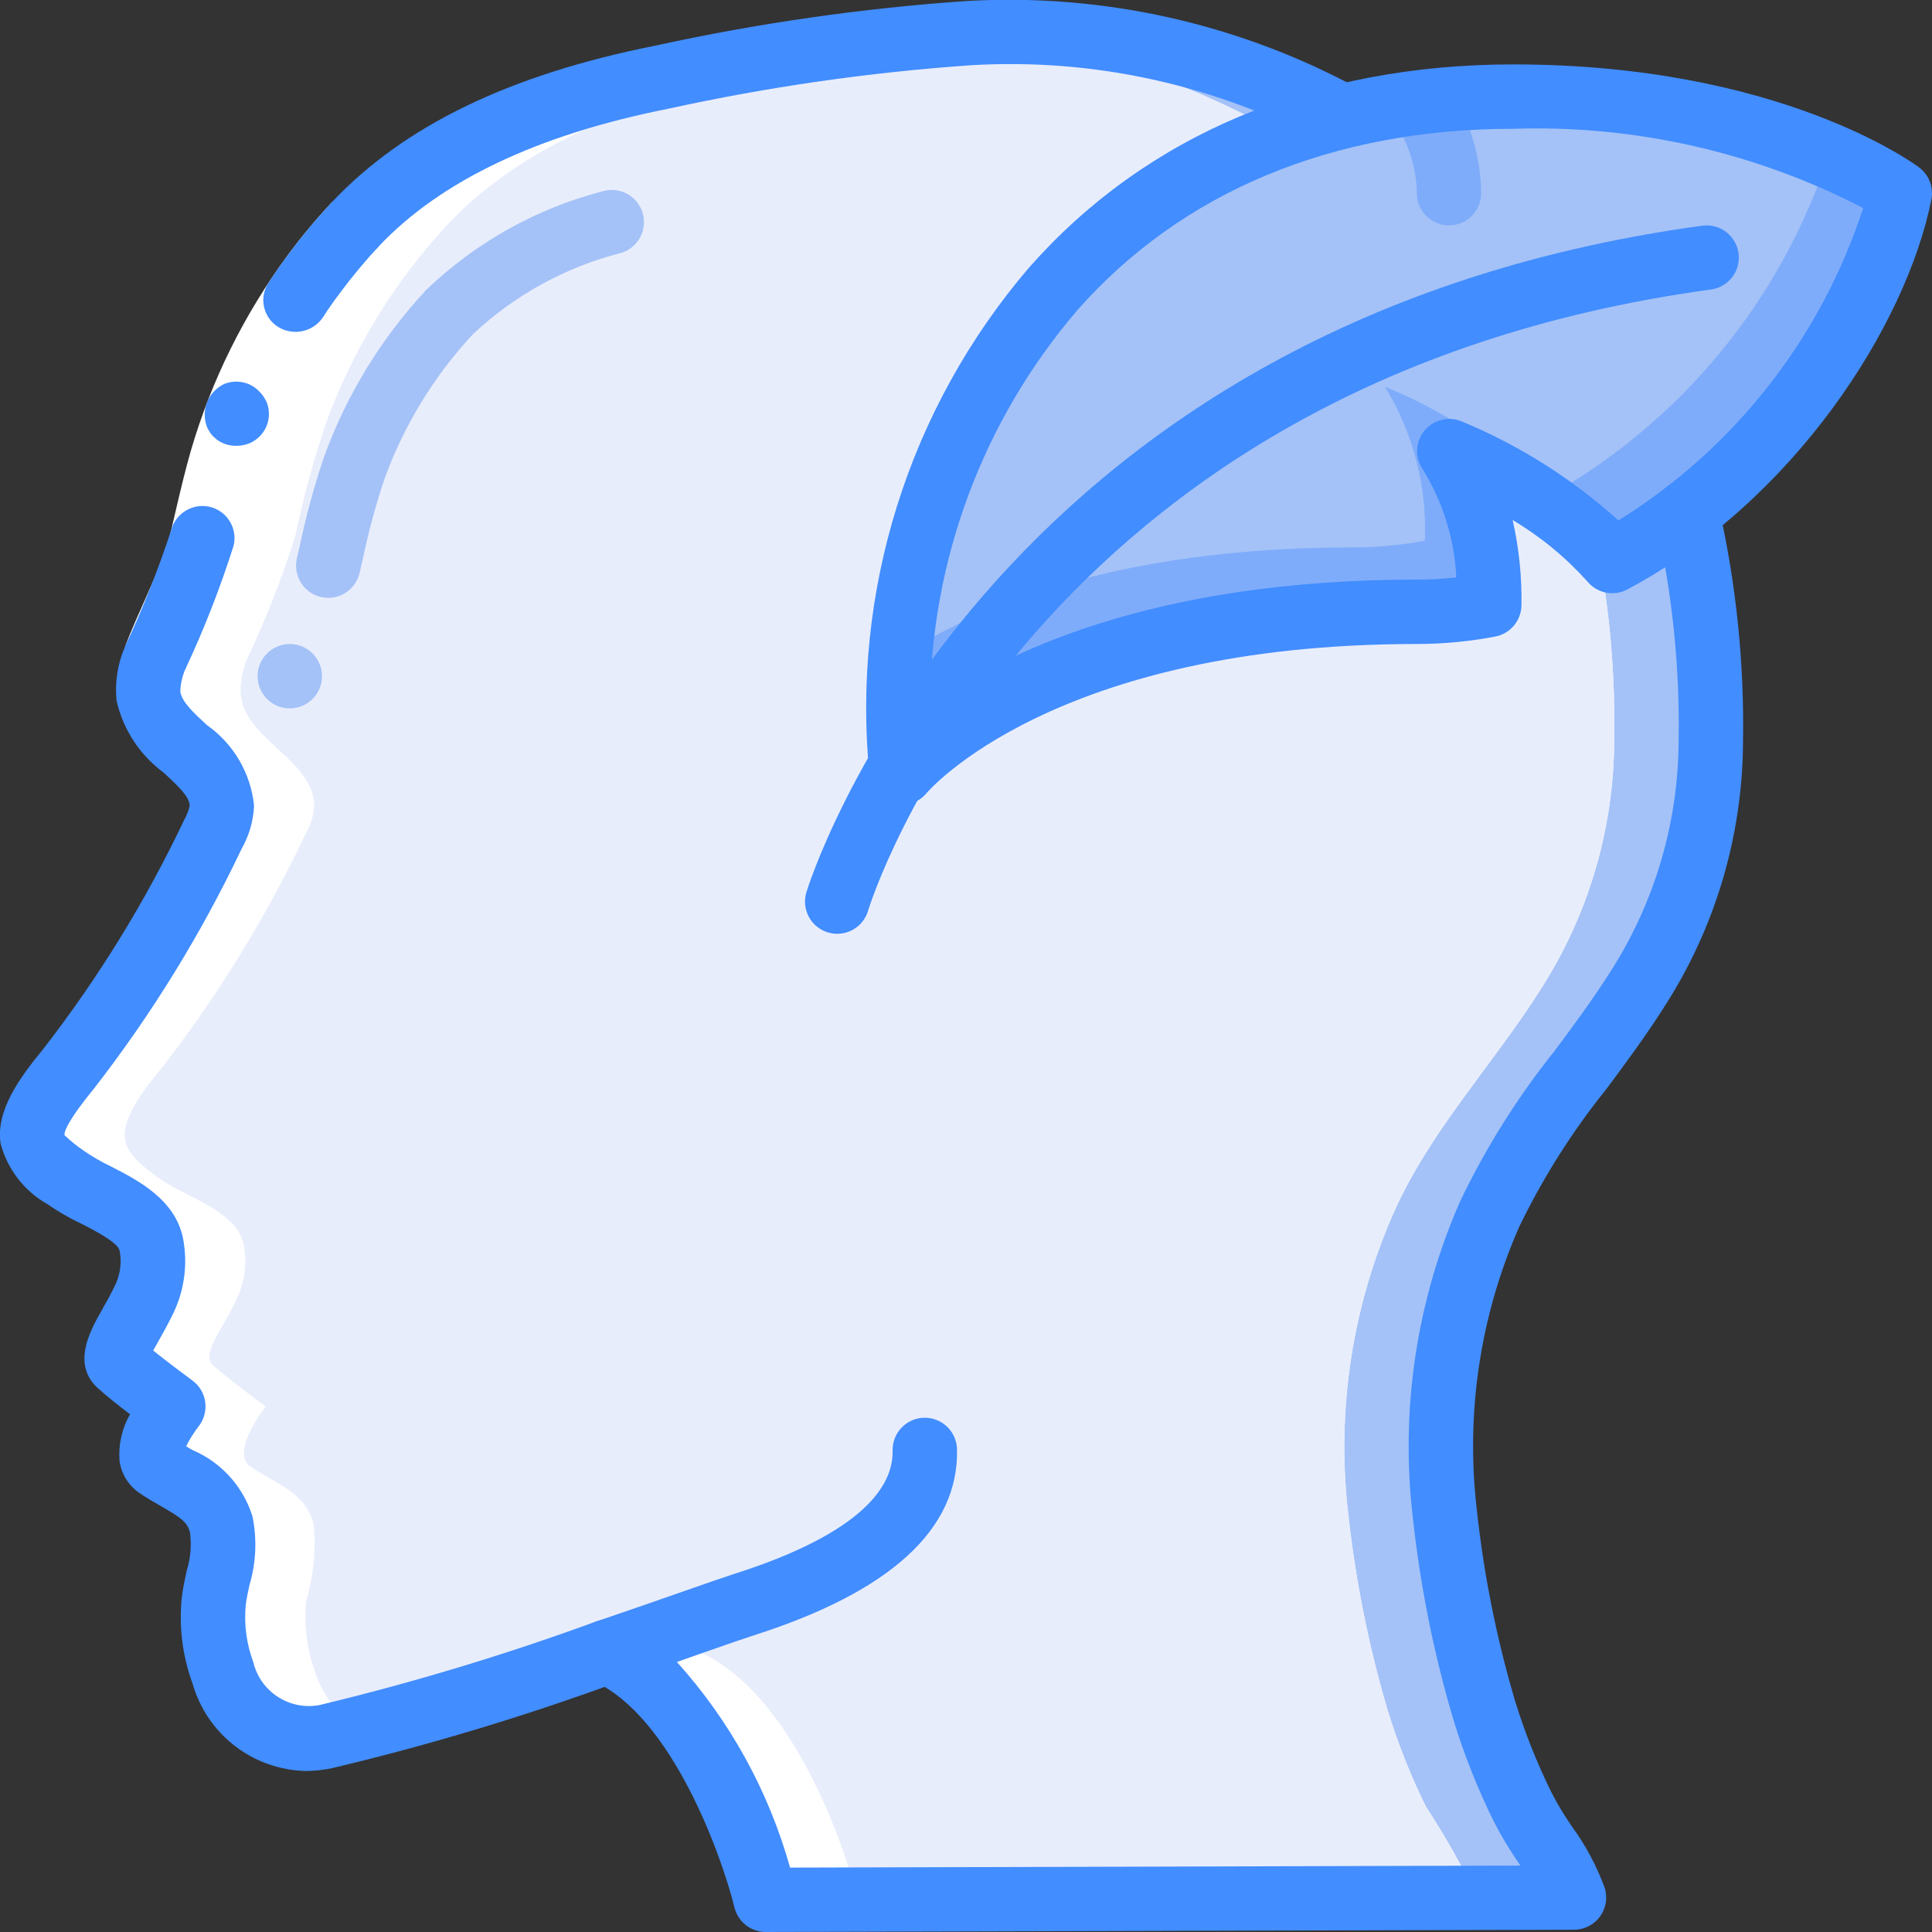
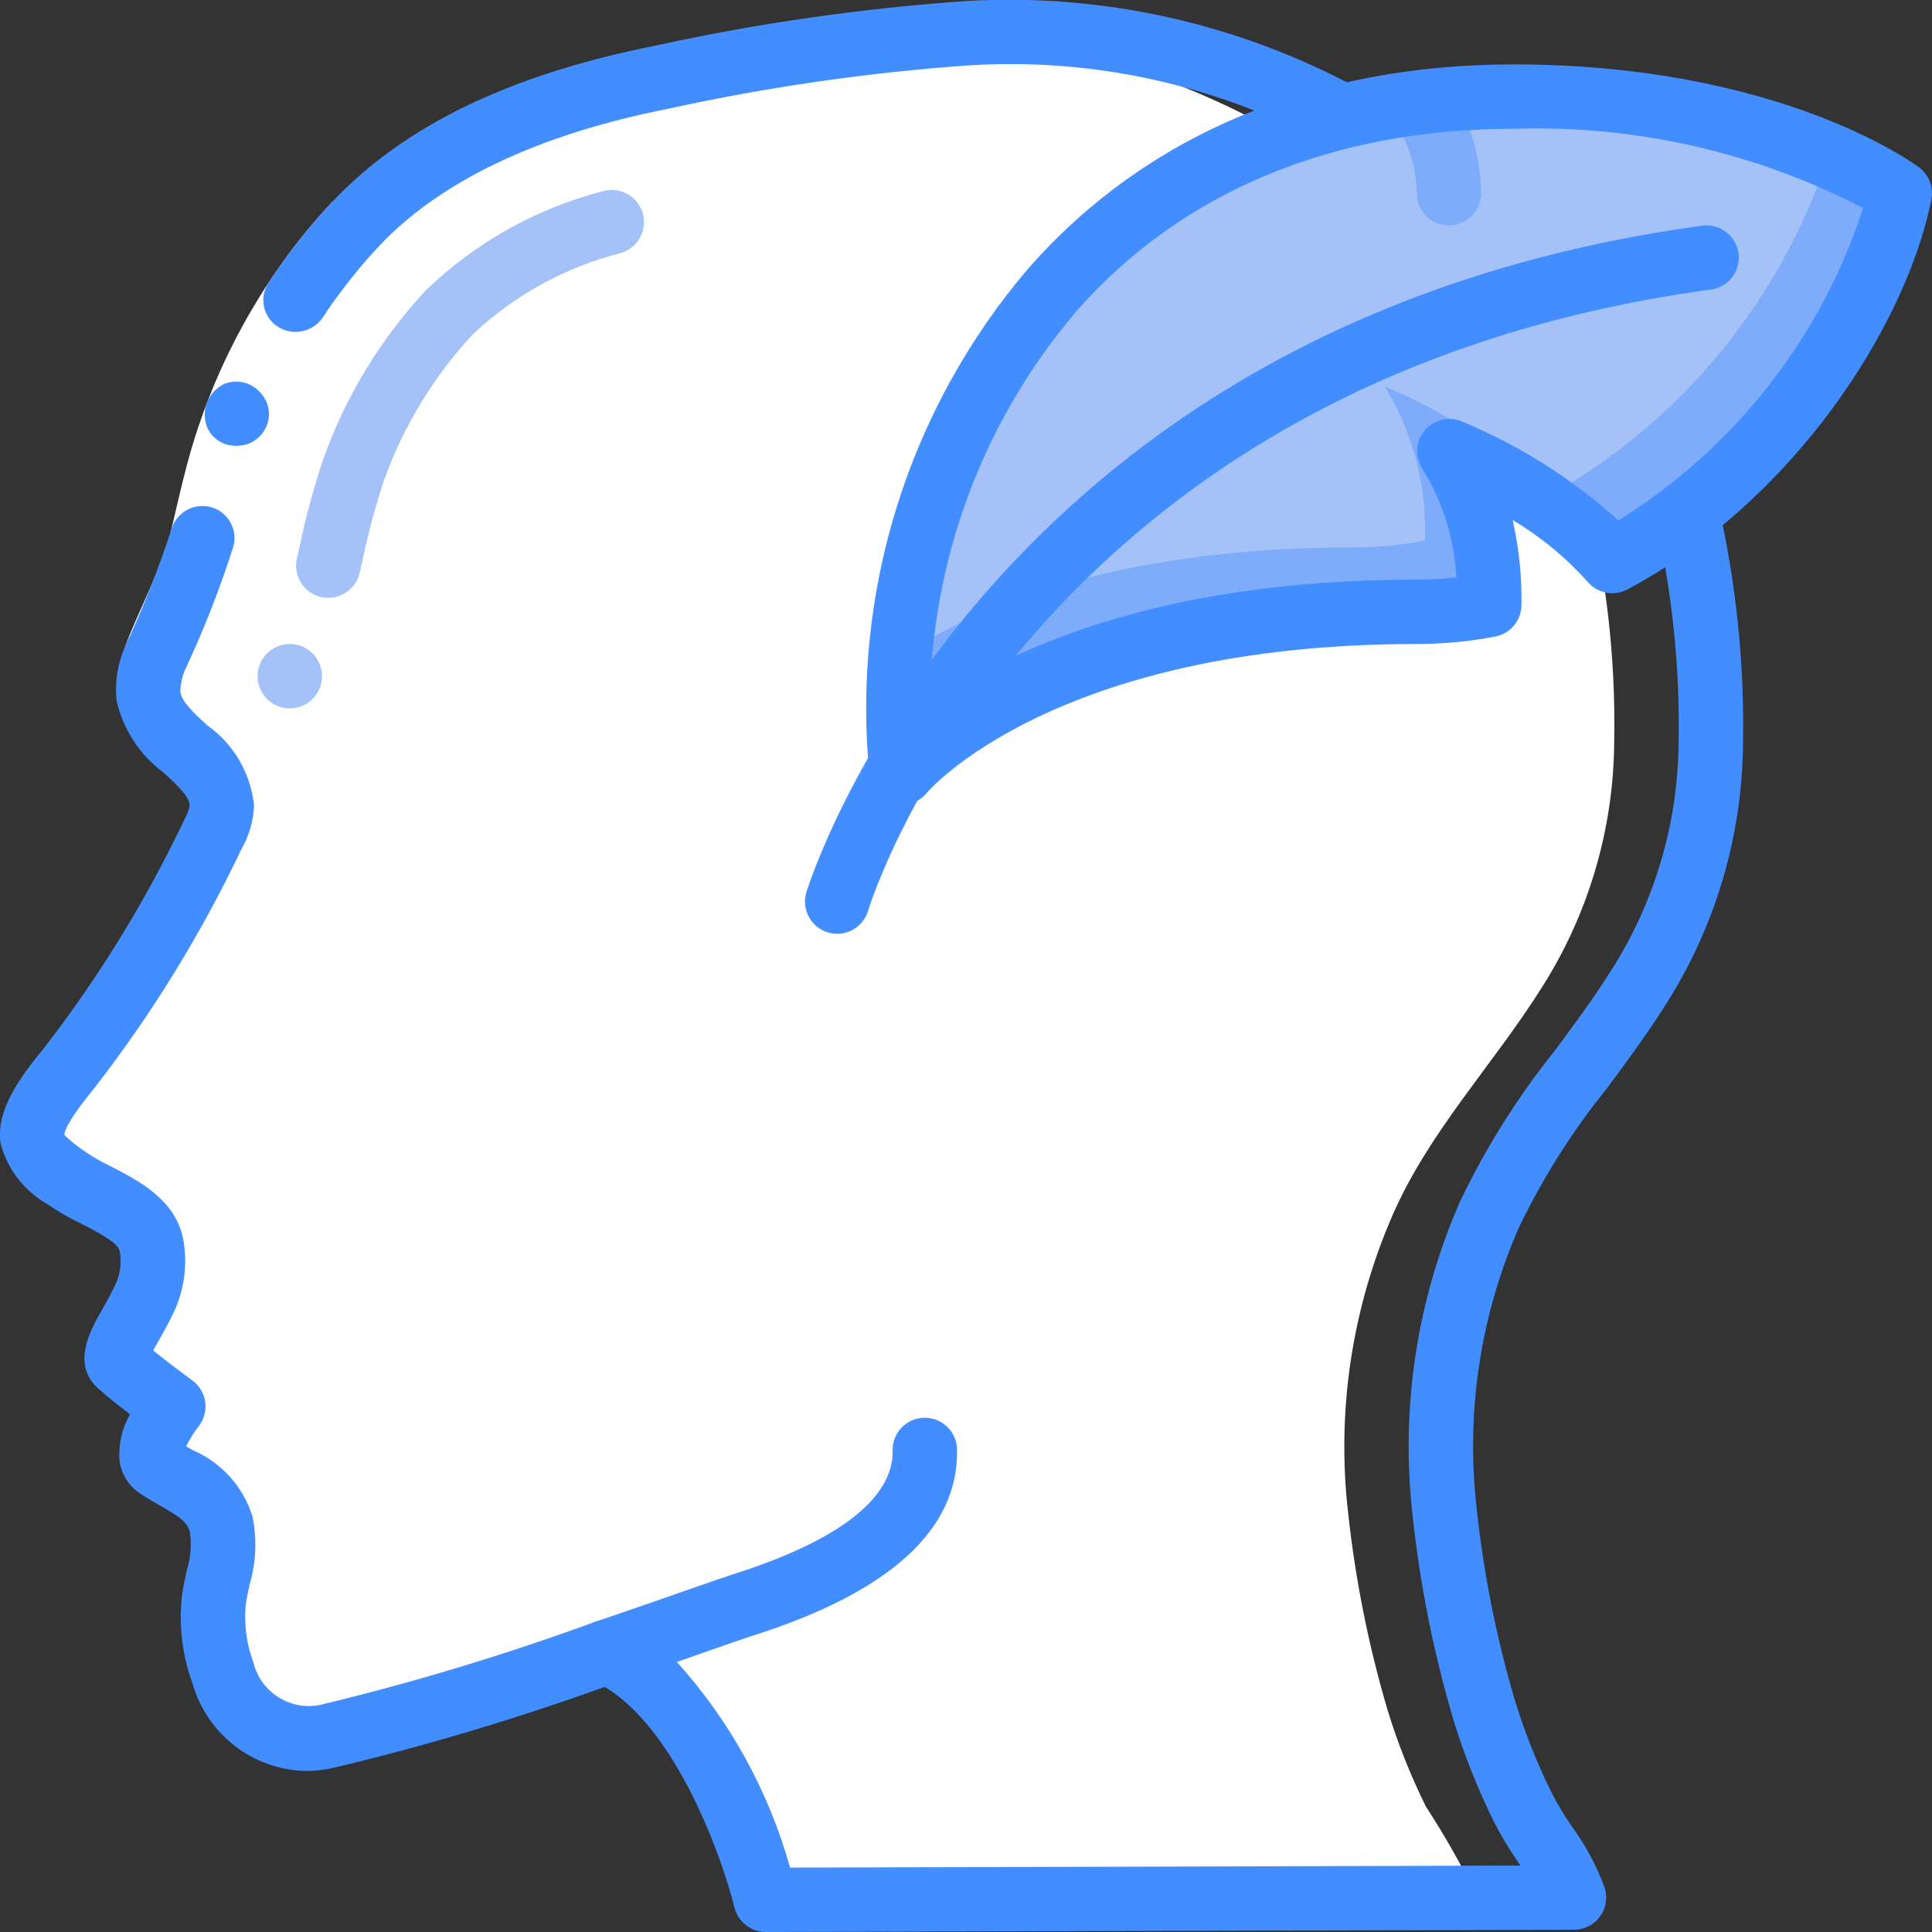
<svg xmlns="http://www.w3.org/2000/svg" width="512" height="512" viewBox="0 0 60 60">
  <rect x="0" y="0" width="60" height="60" fill="#333333" stroke="none" />
  <title>022 - Creative</title>
  <desc>Created with Sketch.</desc>
  <defs />
  <g id="Page-1" stroke="none" stroke-width="1" fill="none" fill-rule="evenodd">
    <g id="022---Creative" transform="translate(-1, -1)" fill-rule="nonzero">
-       <path d="M47.26,38.71 C45.98,41.632 45.501,44.842 45.87,48.01 C46.095,50.072 46.503,52.11 47.09,54.1 C47.405,55.131 47.803,56.134 48.28,57.1 C48.872,58.009 49.406,58.954 49.88,59.93 L24.78,60 L24.78,59.99 C24.7,59.69 23.19,53.81 19.85,52.3 C19.23,52.52 18.57,52.74 17.9,52.97 C15.679,53.74 13.419,54.395 11.13,54.93 C10.499,55.081 9.835,54.988 9.27,54.67 C8.627,54.274 8.148,53.66 7.92,52.94 C7.658,52.228 7.562,51.465 7.64,50.71 C7.87,49.939 7.948,49.131 7.87,48.33 C7.61,47.32 6.65,47.07 5.89,46.53 C5.27,46.09 6.38,44.68 6.38,44.68 C6.38,44.68 5.2,43.81 4.78,43.43 C4.34,43.07 4.96,42.45 5.51,41.28 C5.737,40.772 5.803,40.207 5.7,39.66 C5.49,38.59 3.87,38.18 3.07,37.59 C2.69,37.31 2.08,36.89 2.01,36.38 C1.9,35.67 2.74,34.67 3.15,34.17 C4.895,31.922 6.39,29.491 7.61,26.92 C7.77,26.649 7.866,26.344 7.89,26.03 C7.87,24.6 5.8,24.01 5.61,22.62 C5.58,22.212 5.652,21.803 5.82,21.43 C6.397,20.204 6.891,18.941 7.3,17.65 C7.546,16.465 7.863,15.297 8.25,14.15 C9.089,11.85 10.381,9.741 12.05,7.95 C14.5,5.36 18.12,4.08 21.54,3.4 C24.581,2.735 27.666,2.284 30.77,2.05 C30.87,2.04 30.97,2.04 31.07,2.03 C37.47,1.71 42.53,3.88 47.49,7.76 C50.193,9.776 52.168,12.615 53.12,15.85 C53.845,18.521 54.185,21.283 54.13,24.05 C54.111,26.783 53.313,29.454 51.83,31.75 C50.34,34.1 48.39,36.14 47.26,38.71 Z" id="Shape" fill="#A4C2F7" />
      <path d="M44.26,38.71 C42.98,41.632 42.501,44.842 42.87,48.01 C43.095,50.072 43.503,52.11 44.09,54.1 C44.405,55.131 44.803,56.134 45.28,57.1 C45.872,58.009 46.406,58.954 46.88,59.93 L27.65,59.98 L24.78,59.99 C24.71,59.72 23.5,55.02 20.87,52.93 C20.557,52.679 20.214,52.468 19.85,52.3 C19.82,52.31 19.8,52.32 19.77,52.33 C19.17,52.54 18.54,52.75 17.9,52.97 C17.89,52.96 17.87,52.95 17.86,52.94 C17.556,52.679 17.216,52.464 16.85,52.3 C15.16,52.89 13.21,53.54 11.43,54.07 C10.67,54.3 9.94,54.5 9.27,54.67 C8.627,54.274 8.148,53.66 7.92,52.94 C7.658,52.228 7.562,51.465 7.64,50.71 C7.87,49.939 7.948,49.131 7.87,48.33 C7.61,47.32 6.65,47.07 5.89,46.53 C5.27,46.09 6.38,44.68 6.38,44.68 C6.38,44.68 5.2,43.81 4.78,43.43 C4.34,43.07 4.96,42.45 5.51,41.28 C5.737,40.772 5.803,40.207 5.7,39.66 C5.49,38.59 3.87,38.18 3.07,37.59 C2.69,37.31 2.08,36.89 2.01,36.38 C1.9,35.67 2.74,34.67 3.15,34.17 C4.895,31.922 6.39,29.491 7.61,26.92 C7.77,26.649 7.866,26.344 7.89,26.03 C7.87,24.6 5.8,24.01 5.61,22.62 C5.58,22.212 5.652,21.803 5.82,21.43 C6.397,20.204 6.891,18.941 7.3,17.65 C7.546,16.465 7.863,15.297 8.25,14.15 C9.089,11.85 10.381,9.741 12.05,7.95 C14.5,5.36 18.12,4.08 21.54,3.4 C24.581,2.735 27.666,2.284 30.77,2.05 C31.22,2.08 31.66,2.12 32.09,2.18 C36.665,2.841 40.961,4.775 44.49,7.76 C47.193,9.776 49.168,12.615 50.12,15.85 C50.845,18.521 51.185,21.283 51.13,24.05 C51.111,26.783 50.313,29.454 48.83,31.75 C47.34,34.1 45.39,36.14 44.26,38.71 Z" id="Shape" fill="#FFFFFF" />
-       <path d="M44.26,38.71 C42.98,41.632 42.501,44.842 42.87,48.01 C43.095,50.072 43.503,52.11 44.09,54.1 C44.405,55.131 44.803,56.134 45.28,57.1 C45.872,58.009 46.406,58.954 46.88,59.93 L27.65,59.98 C27.55,59.6 26.03,53.8 22.72,52.3 C22.13,52.51 21.51,52.72 20.87,52.93 C20.839,52.948 20.805,52.961 20.77,52.97 C20.469,52.71 20.132,52.494 19.77,52.33 C19.75,52.32 19.74,52.31 19.72,52.3 C19.13,52.51 18.5,52.72 17.86,52.94 C15.91,53.59 13.82,54.25 12.14,54.67 C11.868,54.516 11.627,54.312 11.43,54.07 C11.145,53.738 10.928,53.355 10.79,52.94 C10.528,52.228 10.432,51.465 10.51,50.71 C10.74,49.939 10.818,49.131 10.74,48.33 C10.48,47.32 9.52,47.07 8.76,46.53 C8.14,46.09 9.25,44.68 9.25,44.68 C9.25,44.68 8.07,43.81 7.65,43.43 C7.21,43.07 7.83,42.45 8.38,41.28 C8.607,40.772 8.673,40.207 8.57,39.66 C8.36,38.59 6.74,38.18 5.94,37.59 C5.56,37.31 4.95,36.89 4.88,36.38 C4.77,35.67 5.61,34.67 6.02,34.17 C7.765,31.922 9.26,29.491 10.48,26.92 C10.64,26.649 10.736,26.344 10.76,26.03 C10.74,24.6 8.67,24.01 8.48,22.62 C8.45,22.212 8.522,21.803 8.69,21.43 C9.267,20.204 9.761,18.941 10.17,17.65 C10.416,16.465 10.733,15.297 11.12,14.15 C11.959,11.85 13.251,9.741 14.92,7.95 C17.37,5.36 20.99,4.08 24.41,3.4 C26.946,2.852 29.51,2.445 32.09,2.18 C36.665,2.841 40.961,4.775 44.49,7.76 C47.193,9.776 49.168,12.615 50.12,15.85 C50.845,18.521 51.185,21.283 51.13,24.05 C51.111,26.783 50.313,29.454 48.83,31.75 C47.34,34.1 45.39,36.14 44.26,38.71 Z" id="Shape" fill="#E8EDFC" />
      <path d="M60,7 C59.27,10.63 55.92,15.84 51.07,18.42 C50.455,17.711 49.741,17.095 48.95,16.59 C48.024,15.969 47.039,15.44 46.01,15.01 C46.887,16.446 47.319,18.109 47.25,19.79 C46.508,19.931 45.755,20.001 45,20 C33,20 29,25 29,25 C28.857,23.802 28.84,22.592 28.95,21.39 C29.53,14.45 33.97,6.05 44.08,4.33 C44.764,4.204 45.455,4.12 46.15,4.08 C46.75,4.02 47.36,4 48,4 C51.353,3.937 54.684,4.556 57.79,5.82 C58.566,6.134 59.307,6.53 60,7 Z" id="Shape" fill="#7FACFA" />
      <path d="M57.79,5.82 C56.315,10.322 53.203,14.105 49.07,16.42 C47.64,14.943 45.916,13.781 44.01,13.01 C44.887,14.446 45.319,16.109 45.25,17.79 C44.508,17.931 43.755,18.001 43,18 C35.55,18 31.19,19.93 28.95,21.39 C29.53,14.45 33.97,6.05 44.08,4.33 C44.764,4.204 45.455,4.12 46.15,4.08 C46.75,4.02 47.36,4 48,4 C51.353,3.937 54.684,4.556 57.79,5.82 Z" id="Shape" fill="#A4C2F7" />
      <path d="M4.886,21.074 C5.305,19.983 5.811,19.033 6.126,18.107 C6.204,17.877 6.272,17.649 6.326,17.423 L6.511,16.632 C6.636,16.1 6.767,15.558 6.923,15.012 C7.563,12.811 8.59,10.741 9.956,8.9 C10.379,8.329 10.836,7.784 11.323,7.266 L12.777,8.638 C12.344,9.099 11.938,9.585 11.562,10.093 C10.341,11.741 9.421,13.592 8.846,15.56 C8.705,16.06 8.581,16.567 8.458,17.09 L8.273,17.881 C8.201,18.181 8.114,18.474 8.018,18.756 C7.628,19.883 7.108,20.856 6.754,21.786 L4.886,21.074 Z" id="Shape" fill="#FFFFFF" />
      <path d="M7.513,16.739 C6.979,16.618 6.447,16.944 6.313,17.475 C5.909,18.702 5.432,19.904 4.886,21.075 L6.754,21.787 C7.337,20.542 7.838,19.261 8.254,17.951 C8.318,17.692 8.275,17.418 8.136,17.191 C7.997,16.963 7.773,16.8 7.513,16.739 Z" id="Shape" fill="#428DFF" />
      <path d="M12.777,8.636 L11.323,7.264 C10.836,7.782 10.379,8.328 9.956,8.9 C9.745,9.183 9.543,9.471 9.35,9.766 C9.196,9.99 9.141,10.268 9.2,10.533 C9.259,10.799 9.425,11.028 9.659,11.166 C10.122,11.436 10.715,11.306 11.021,10.866 C11.193,10.599 11.373,10.342 11.562,10.093 C11.938,9.584 12.344,9.098 12.777,8.636 Z" id="Shape" fill="#428DFF" />
      <path d="M7.428,13.5 C7.329,13.759 7.335,14.046 7.444,14.3 L7.544,14.466 C7.585,14.52 7.633,14.569 7.687,14.61 C7.732,14.655 7.784,14.692 7.84,14.722 C7.9,14.753 7.962,14.779 8.025,14.801 C8.277,14.875 8.548,14.857 8.788,14.75 C8.9,14.694 9.002,14.618 9.088,14.527 C9.35,14.246 9.424,13.838 9.278,13.482 C9.224,13.363 9.15,13.255 9.058,13.163 C8.968,13.068 8.861,12.991 8.742,12.936 C8.498,12.829 8.222,12.824 7.974,12.92 C7.724,13.035 7.528,13.243 7.428,13.5 Z" id="Shape" fill="#428DFF" />
      <path d="M10.511,56 C8.861,55.969 7.426,54.863 6.977,53.275 C6.662,52.414 6.55,51.492 6.649,50.581 C6.682,50.318 6.74,50.05 6.798,49.781 C6.92,49.393 6.954,48.983 6.898,48.581 C6.817,48.267 6.586,48.111 5.998,47.774 C5.764,47.641 5.527,47.505 5.305,47.349 C4.98,47.117 4.765,46.761 4.712,46.365 C4.674,45.862 4.787,45.36 5.038,44.922 C4.697,44.661 4.324,44.367 4.108,44.172 C3.184,43.416 3.796,42.333 4.163,41.687 C4.297,41.449 4.454,41.174 4.603,40.854 C4.741,40.537 4.78,40.185 4.716,39.845 C4.666,39.586 3.941,39.216 3.509,38.995 C3.147,38.824 2.799,38.623 2.47,38.395 C1.754,37.989 1.231,37.313 1.019,36.517 C0.86,35.488 1.619,34.46 2.342,33.579 C4.054,31.373 5.522,28.987 6.72,26.464 C6.797,26.328 6.854,26.182 6.89,26.03 C6.89,25.755 6.565,25.439 6.077,24.991 C5.338,24.445 4.82,23.651 4.619,22.755 C4.563,22.185 4.653,21.61 4.881,21.085 C5.077,20.574 5.646,20.316 6.16,20.504 C6.673,20.693 6.94,21.259 6.758,21.775 C6.661,21.996 6.607,22.234 6.599,22.475 C6.643,22.799 7.025,23.149 7.429,23.52 C8.255,24.103 8.788,25.014 8.89,26.02 C8.87,26.494 8.736,26.956 8.5,27.368 C7.248,30.003 5.714,32.495 3.924,34.8 C3.162,35.731 3,36.1 3,36.249 C3.185,36.429 3.386,36.591 3.6,36.735 C3.861,36.917 4.137,37.077 4.424,37.214 C5.277,37.65 6.446,38.248 6.686,39.468 C6.829,40.224 6.736,41.005 6.419,41.706 C6.245,42.076 6.065,42.396 5.908,42.672 C5.859,42.758 5.808,42.854 5.757,42.941 C6.172,43.275 6.738,43.699 6.978,43.875 C7.196,44.036 7.339,44.279 7.374,44.548 C7.409,44.816 7.334,45.088 7.166,45.3 C7.018,45.493 6.888,45.7 6.78,45.918 C6.849,45.958 6.918,45.998 6.988,46.037 C7.873,46.417 8.548,47.164 8.838,48.082 C8.985,48.787 8.955,49.518 8.752,50.209 C8.706,50.418 8.659,50.627 8.632,50.836 C8.574,51.441 8.654,52.052 8.867,52.621 C9.088,53.542 9.994,54.128 10.925,53.952 C13.839,53.251 16.711,52.383 19.525,51.352 C19.863,51.235 20.237,51.307 20.507,51.54 C20.778,51.774 20.903,52.134 20.835,52.485 C20.768,52.836 20.519,53.125 20.181,53.242 C17.287,54.303 14.333,55.193 11.334,55.907 C11.064,55.966 10.788,55.997 10.511,56 Z M5.411,42.66 L5.442,42.688 L5.411,42.66 Z" id="Shape" fill="#428DFF" />
      <path d="M12.05,8.95 C11.651,8.95 11.289,8.713 11.131,8.346 C10.973,7.979 11.049,7.553 11.323,7.263 C13.558,4.9 16.836,3.316 21.345,2.419 C24.531,1.721 27.763,1.257 31.017,1.031 C35.24,0.787 39.448,1.724 43.169,3.737 C43.623,4.012 43.784,4.594 43.534,5.062 C43.285,5.531 42.713,5.723 42.231,5.5 C38.833,3.648 34.982,2.791 31.12,3.028 C27.965,3.25 24.83,3.702 21.74,4.38 C17.704,5.18 14.689,6.615 12.776,8.637 C12.587,8.837 12.325,8.95 12.05,8.95 Z" id="Shape" fill="#428DFF" />
      <path d="M24.78,61 C24.319,61 23.919,60.685 23.809,60.238 C23.42,58.657 21.879,54.314 19.438,53.211 C19.064,53.042 18.831,52.661 18.851,52.251 C18.871,51.841 19.139,51.485 19.528,51.353 C20.572,50.999 21.517,50.668 22.261,50.408 C22.952,50.167 23.473,49.985 23.744,49.898 C27.902,48.583 28.744,47.082 28.721,46.053 C28.708,45.501 29.145,45.042 29.698,45.029 C30.25,45.017 30.708,45.454 30.721,46.006 C30.779,48.498 28.637,50.449 24.352,51.806 C24.094,51.889 23.59,52.065 22.921,52.298 L22.021,52.614 C23.67,54.443 24.873,56.628 25.536,59 L48.218,58.937 L48.151,58.837 C47.863,58.422 47.604,57.988 47.376,57.537 C46.879,56.526 46.464,55.477 46.135,54.4 C45.528,52.353 45.107,50.256 44.877,48.133 C44.483,44.788 44.989,41.398 46.343,38.313 C47.141,36.644 48.129,35.072 49.286,33.628 C49.866,32.846 50.466,32.038 50.986,31.217 C52.371,29.078 53.115,26.587 53.131,24.039 C53.172,21.719 52.933,19.402 52.418,17.139 C52.331,16.79 52.438,16.42 52.699,16.172 C52.96,15.924 53.334,15.835 53.679,15.94 C54.023,16.045 54.285,16.327 54.364,16.678 C54.916,19.099 55.174,21.577 55.131,24.06 C55.113,26.98 54.261,29.833 52.675,32.285 C52.116,33.165 51.495,34.004 50.893,34.814 C49.827,36.137 48.916,37.577 48.177,39.107 C46.965,41.865 46.512,44.896 46.864,47.888 C47.08,49.891 47.475,51.871 48.046,53.804 C48.346,54.782 48.723,55.734 49.175,56.651 C49.366,57.025 49.582,57.385 49.822,57.73 C50.247,58.313 50.588,58.953 50.836,59.63 C50.931,59.933 50.877,60.264 50.689,60.521 C50.501,60.777 50.202,60.929 49.884,60.93 L24.784,61 L24.78,61 Z" id="Shape" fill="#428DFF" />
      <path d="M11.194,19.567 C10.889,19.567 10.6,19.428 10.411,19.189 C10.221,18.95 10.151,18.637 10.22,18.34 L10.32,17.907 C10.513,16.991 10.76,16.086 11.06,15.199 C11.756,13.275 12.833,11.511 14.227,10.013 C15.76,8.536 17.647,7.478 19.707,6.942 C20.235,6.781 20.794,7.078 20.956,7.606 C21.117,8.135 20.819,8.694 20.291,8.855 C18.564,9.293 16.977,10.164 15.681,11.386 C14.473,12.686 13.54,14.217 12.936,15.886 C12.666,16.696 12.443,17.521 12.268,18.357 L12.168,18.79 C12.064,19.244 11.66,19.567 11.194,19.567 Z" id="Shape" fill="#A4C2F7" />
      <circle id="Oval" fill="#A4C2F7" cx="10" cy="22" r="1" />
      <path d="M27,30 C26.905,30 26.81,29.986 26.718,29.959 C26.189,29.803 25.885,29.248 26.041,28.718 C26.092,28.542 31.482,11.062 53.865,8.009 C54.219,7.961 54.572,8.105 54.791,8.388 C55.01,8.67 55.061,9.048 54.926,9.379 C54.79,9.709 54.489,9.943 54.135,9.991 C33.021,12.87 28.007,29.118 27.959,29.282 C27.834,29.708 27.444,30 27,30 Z" id="Shape" fill="#428DFF" />
      <path d="M46,8 C45.448,8 45,7.552 45,7 C44.987,6.188 44.731,5.398 44.266,4.732 C43.991,4.273 44.127,3.679 44.574,3.384 C45.02,3.089 45.62,3.199 45.934,3.632 C46.612,4.626 46.983,5.797 47,7 C47,7.552 46.552,8 46,8 Z" id="Shape" fill="#7FACFA" />
      <path d="M29,26 C28.497,26 28.072,25.626 28.008,25.127 C27.424,19.399 29.213,13.683 32.958,9.31 C36.6,5.182 41.8,3 48,3 C56.239,3 60.426,6.069 60.6,6.2 C60.909,6.432 61.057,6.821 60.98,7.2 C60.188,11.142 56.69,16.565 51.54,19.306 C51.123,19.528 50.609,19.428 50.305,19.067 C49.63,18.314 48.845,17.667 47.976,17.15 C48.174,18.019 48.266,18.909 48.25,19.8 C48.243,20.274 47.904,20.679 47.438,20.768 C46.634,20.922 45.818,21 45,21 C33.722,21 29.814,25.584 29.776,25.63 C29.586,25.863 29.301,25.999 29,26 Z M48,5 C42.394,5 37.71,6.948 34.457,10.634 C31.528,14.052 29.906,18.399 29.881,22.9 C32.1,21.309 36.744,19 45,19 C45.41,19 45.819,18.978 46.227,18.934 C46.169,17.738 45.807,16.578 45.175,15.561 C44.936,15.199 44.957,14.725 45.228,14.386 C45.498,14.047 45.956,13.921 46.362,14.074 C48.161,14.814 49.818,15.859 51.262,17.162 C54.861,14.927 57.553,11.491 58.862,7.462 C55.512,5.725 51.772,4.877 48,5 Z" id="Shape" fill="#428DFF" />
    </g>
  </g>
</svg>